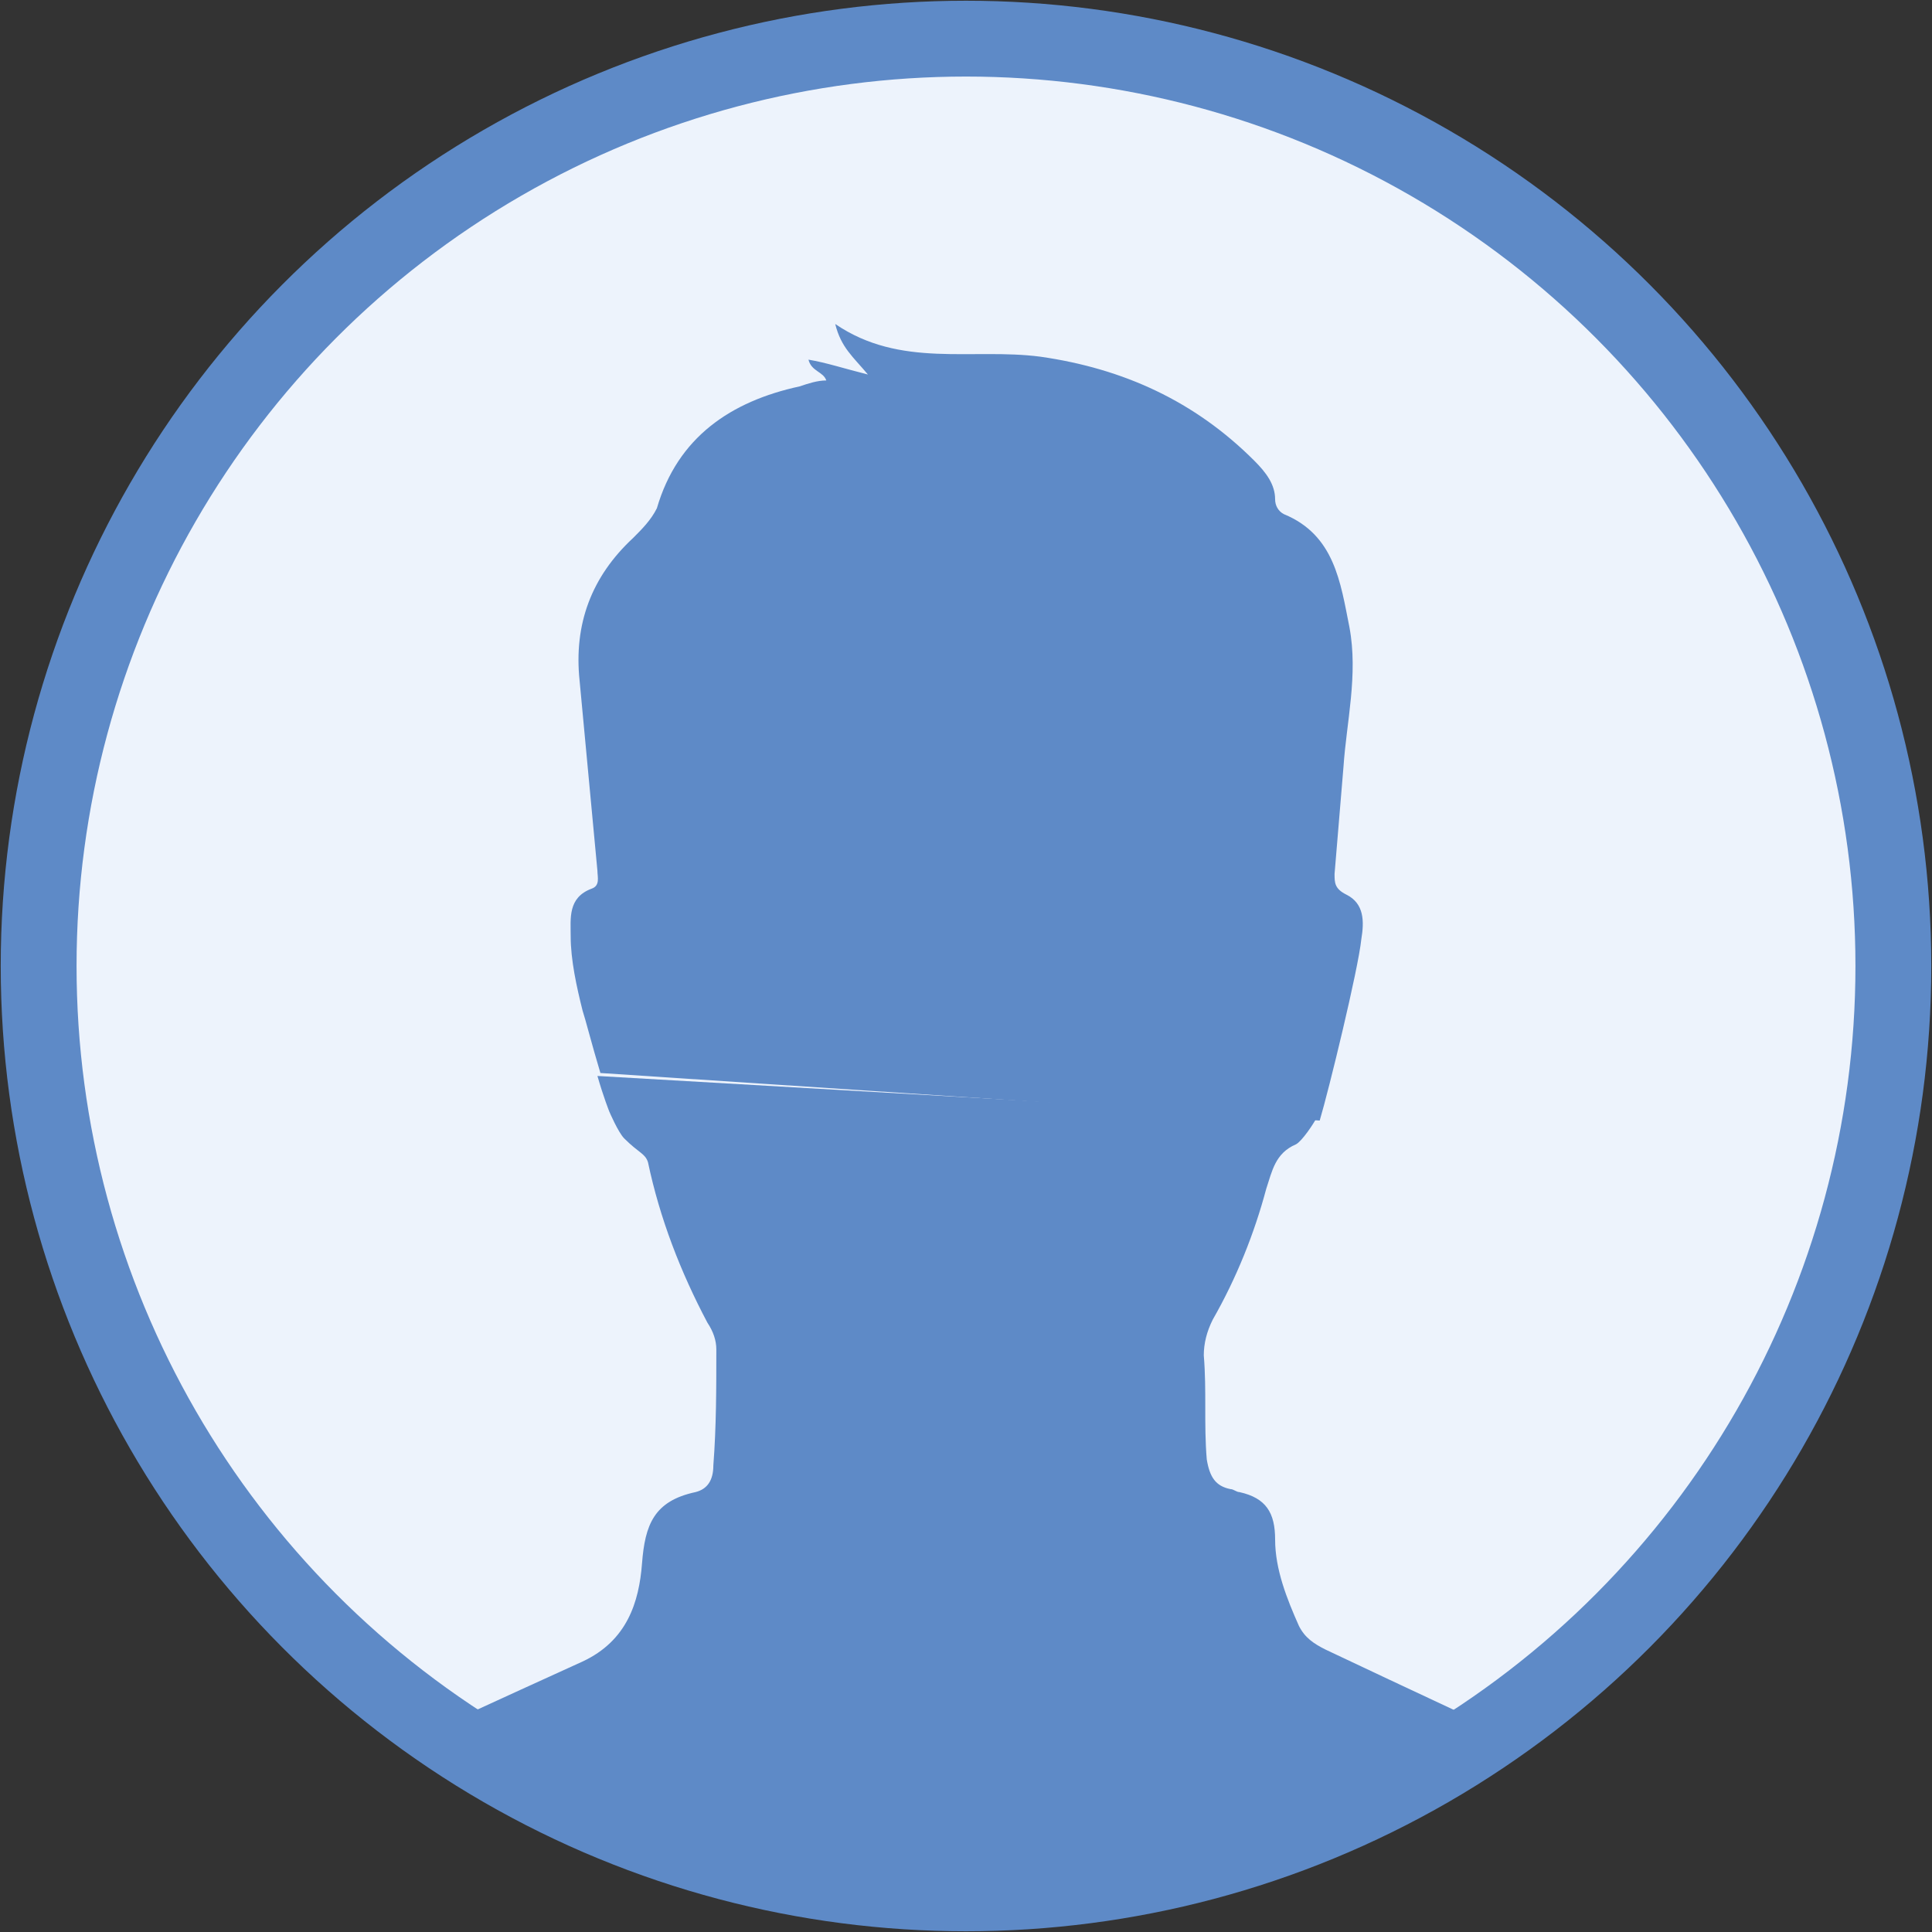
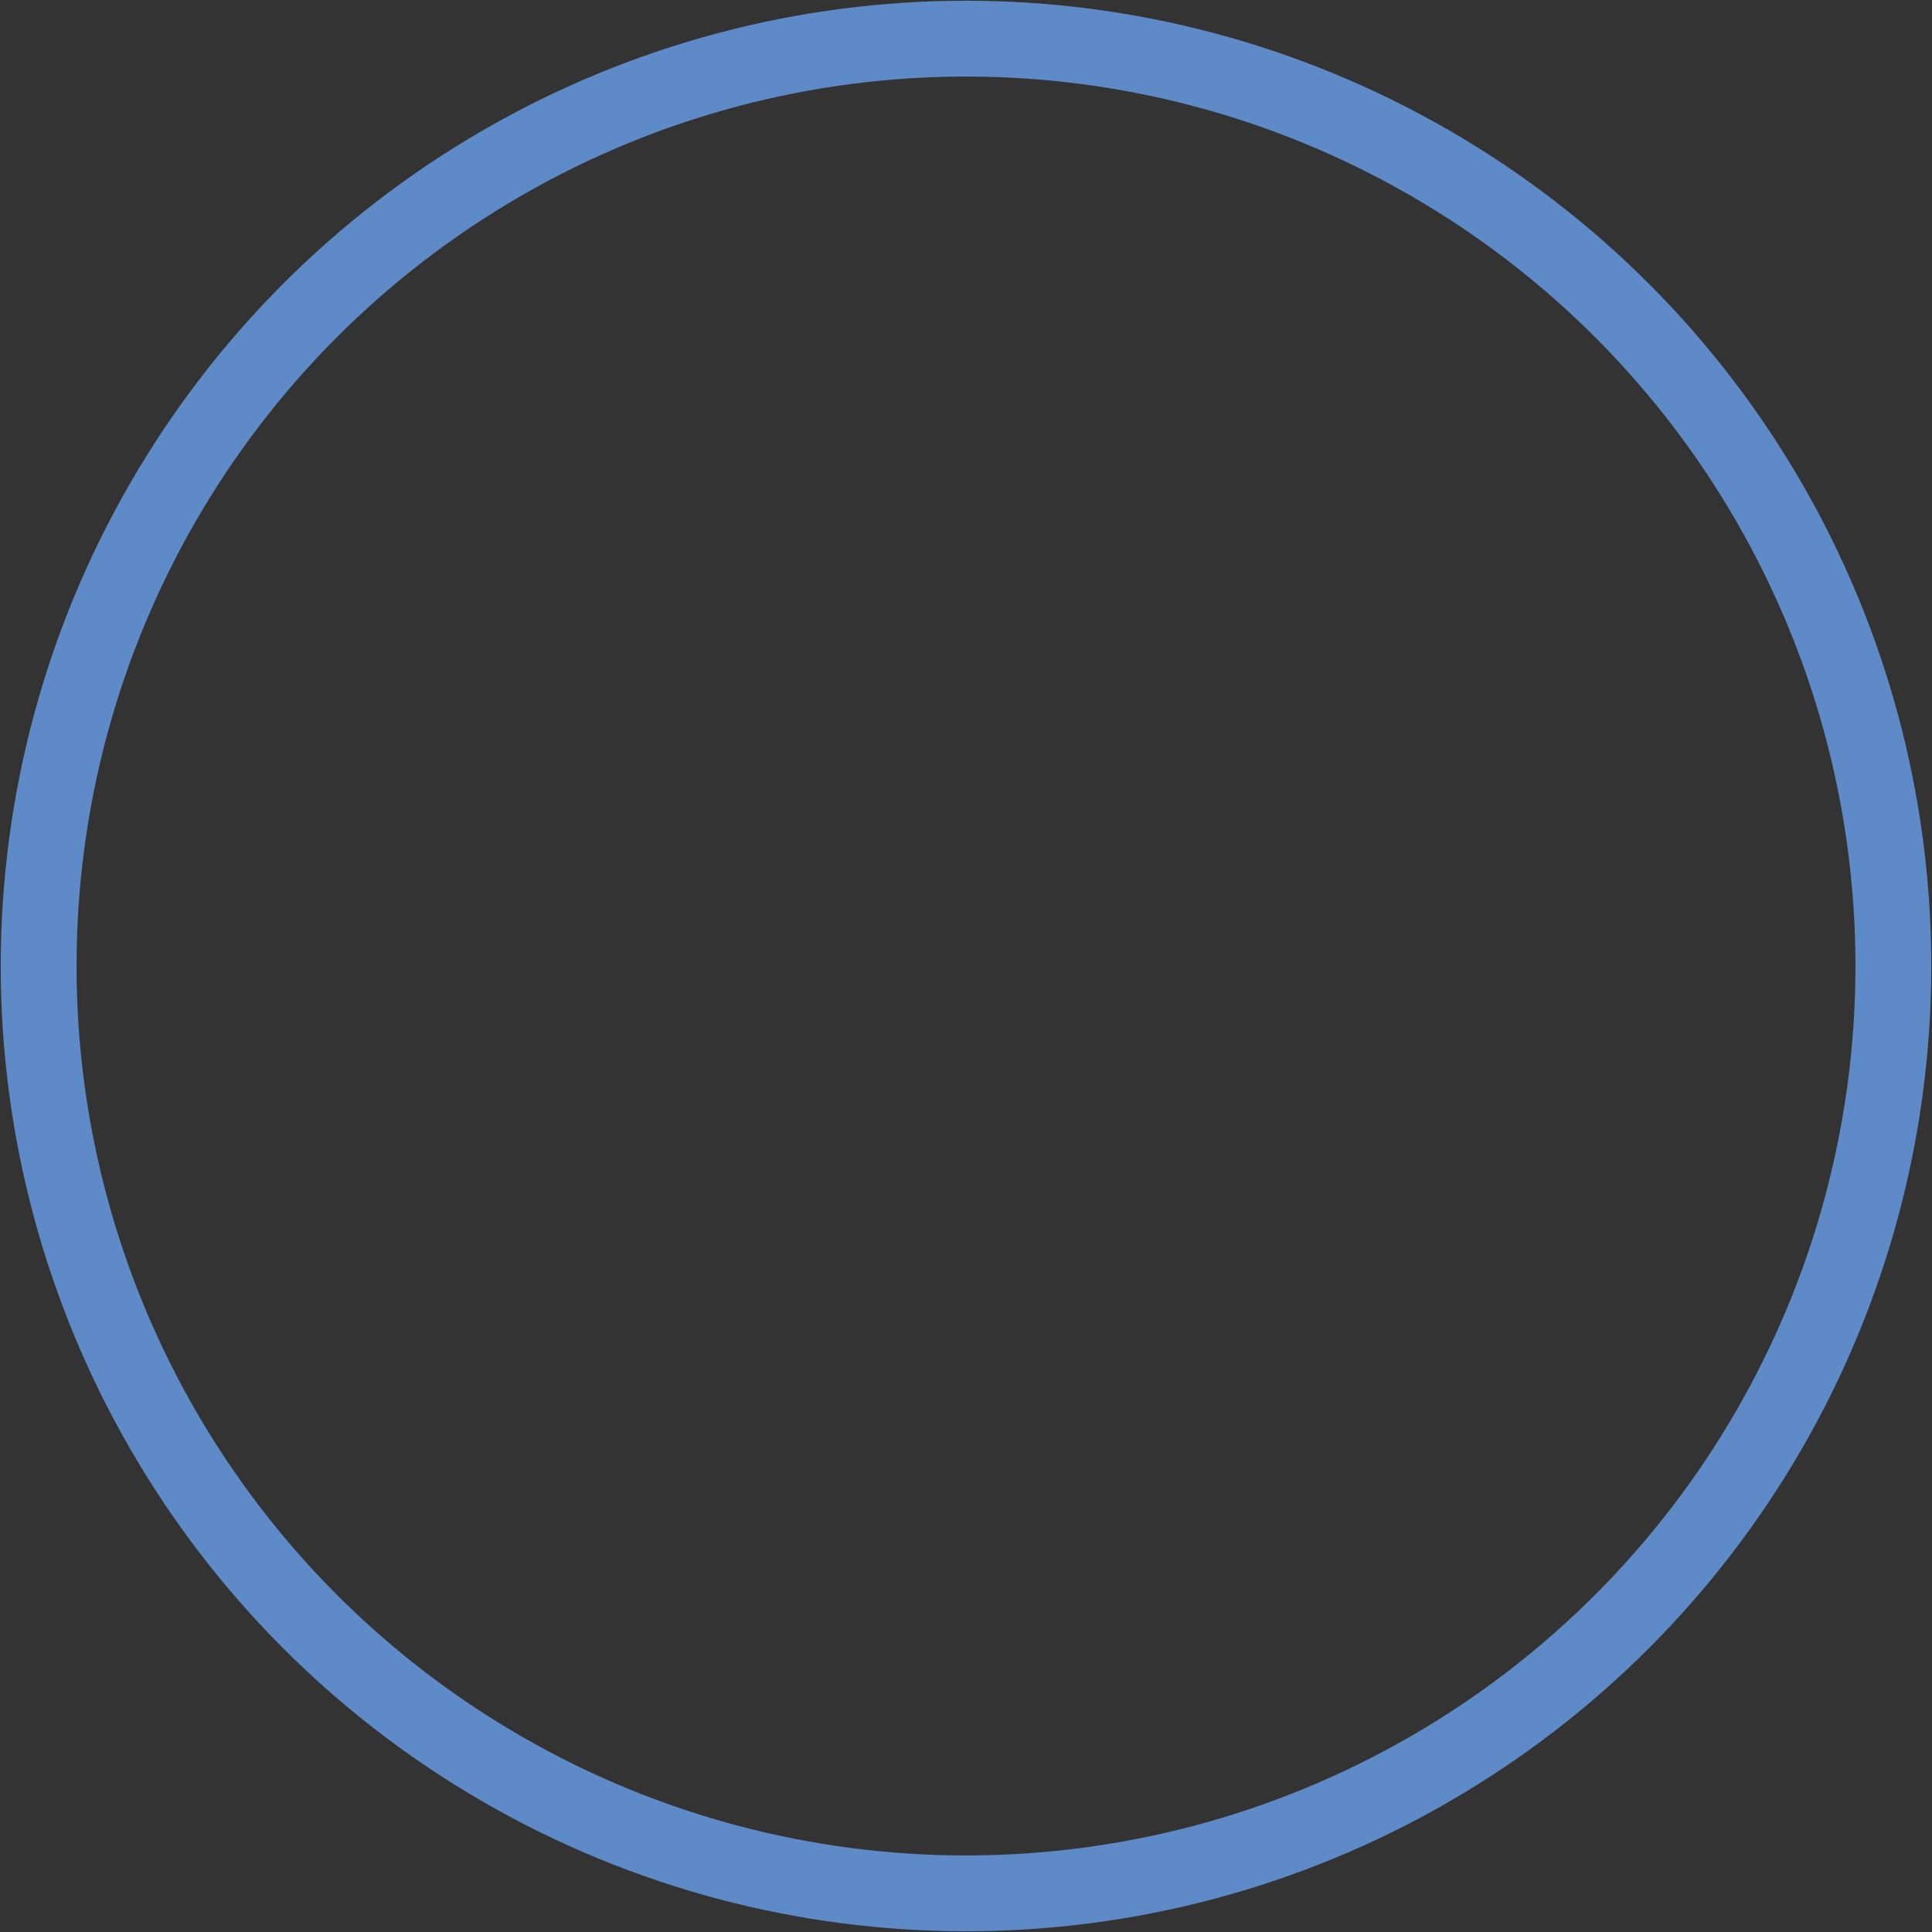
<svg xmlns="http://www.w3.org/2000/svg" xmlns:xlink="http://www.w3.org/1999/xlink" width="65" height="65" viewBox="0 0 65 65">
  <rect x="0" y="0" width="65" height="65" fill="#333333" stroke="none" />
  <defs>
-     <path id="a" d="M1.3 32.5c0 17.2 14 31.2 31.2 31.2s31.2-14 31.2-31.2-14-31.2-31.2-31.2-31.2 14-31.2 31.2" />
-   </defs>
+     </defs>
  <clipPath id="b">
    <use xlink:href="#a" overflow="visible" />
  </clipPath>
-   <path clip-path="url(#b)" fill="#EDF3FC" d="M32.5 63.7c17.2 0 31.2-14 31.2-31.2S49.7 1.3 32.5 1.3 1.3 15.3 1.3 32.5s14 31.2 31.2 31.2" />
-   <path clip-path="url(#b)" fill="#5E8AC7" d="M20.2 36.1c-.3-1-.5-1.8-.6-2.1-.2-.8-.4-1.7-.4-2.5 0-.6-.1-1.3.7-1.6.3-.1.2-.4.2-.6-.2-2.1-.4-4.3-.6-6.4-.2-1.9.4-3.5 1.8-4.8.3-.3.6-.6.8-1 .7-2.4 2.5-3.6 4.8-4.1.3-.1.6-.2.9-.2-.1-.3-.5-.3-.6-.7.6.1 1.2.3 2 .5-.5-.6-.9-.9-1.1-1.7 2.2 1.5 4.6.8 6.9 1.1 2.8.4 5.2 1.5 7.2 3.5.4.4.7.8.7 1.3 0 .2.1.4.3.5 1.7.7 1.9 2.3 2.2 3.8.3 1.6-.1 3.2-.2 4.7l-.3 3.6c0 .3 0 .5.4.7.6.3.6.9.5 1.5-.1 1-1.1 5.1-1.4 6.1" />
-   <path clip-path="url(#b)" fill="#5E8AC7" d="M44.3 37.6c-.1.2-.5.8-.7.9-.7.3-.8.9-1 1.5-.4 1.5-1 3-1.8 4.4-.2.4-.3.8-.3 1.2.1 1.2 0 2.3.1 3.5.1.6.3.9.8 1 .1 0 .2.1.3.1.9.2 1.2.7 1.2 1.6 0 1 .4 2 .8 2.9.2.4.5.6.9.8 5.7 2.7 11.4 5.3 17.1 8 1.2.6 2.3 1.4 2.6 2.8 0 .1.1.2.1.3.2 1.1 0 1.3-1 1.3H.3v-1.4c.4-1.4 1.4-2.3 2.7-2.9 5.5-2.6 11.1-5.2 16.6-7.7 1.5-.7 1.9-2 2-3.3.1-1.3.4-2.1 1.8-2.4.4-.1.6-.4.6-.9.1-1.3.1-2.6.1-3.9 0-.3-.1-.6-.3-.9-.9-1.7-1.6-3.5-2-5.4-.1-.3-.3-.3-.8-.8-.2-.2-.5-.9-.5-.9s-.2-.5-.4-1.2" />
  <circle fill="none" stroke="#5E8AC7" stroke-width="2.551" cx="32.5" cy="32.5" r="31.2" />
</svg>